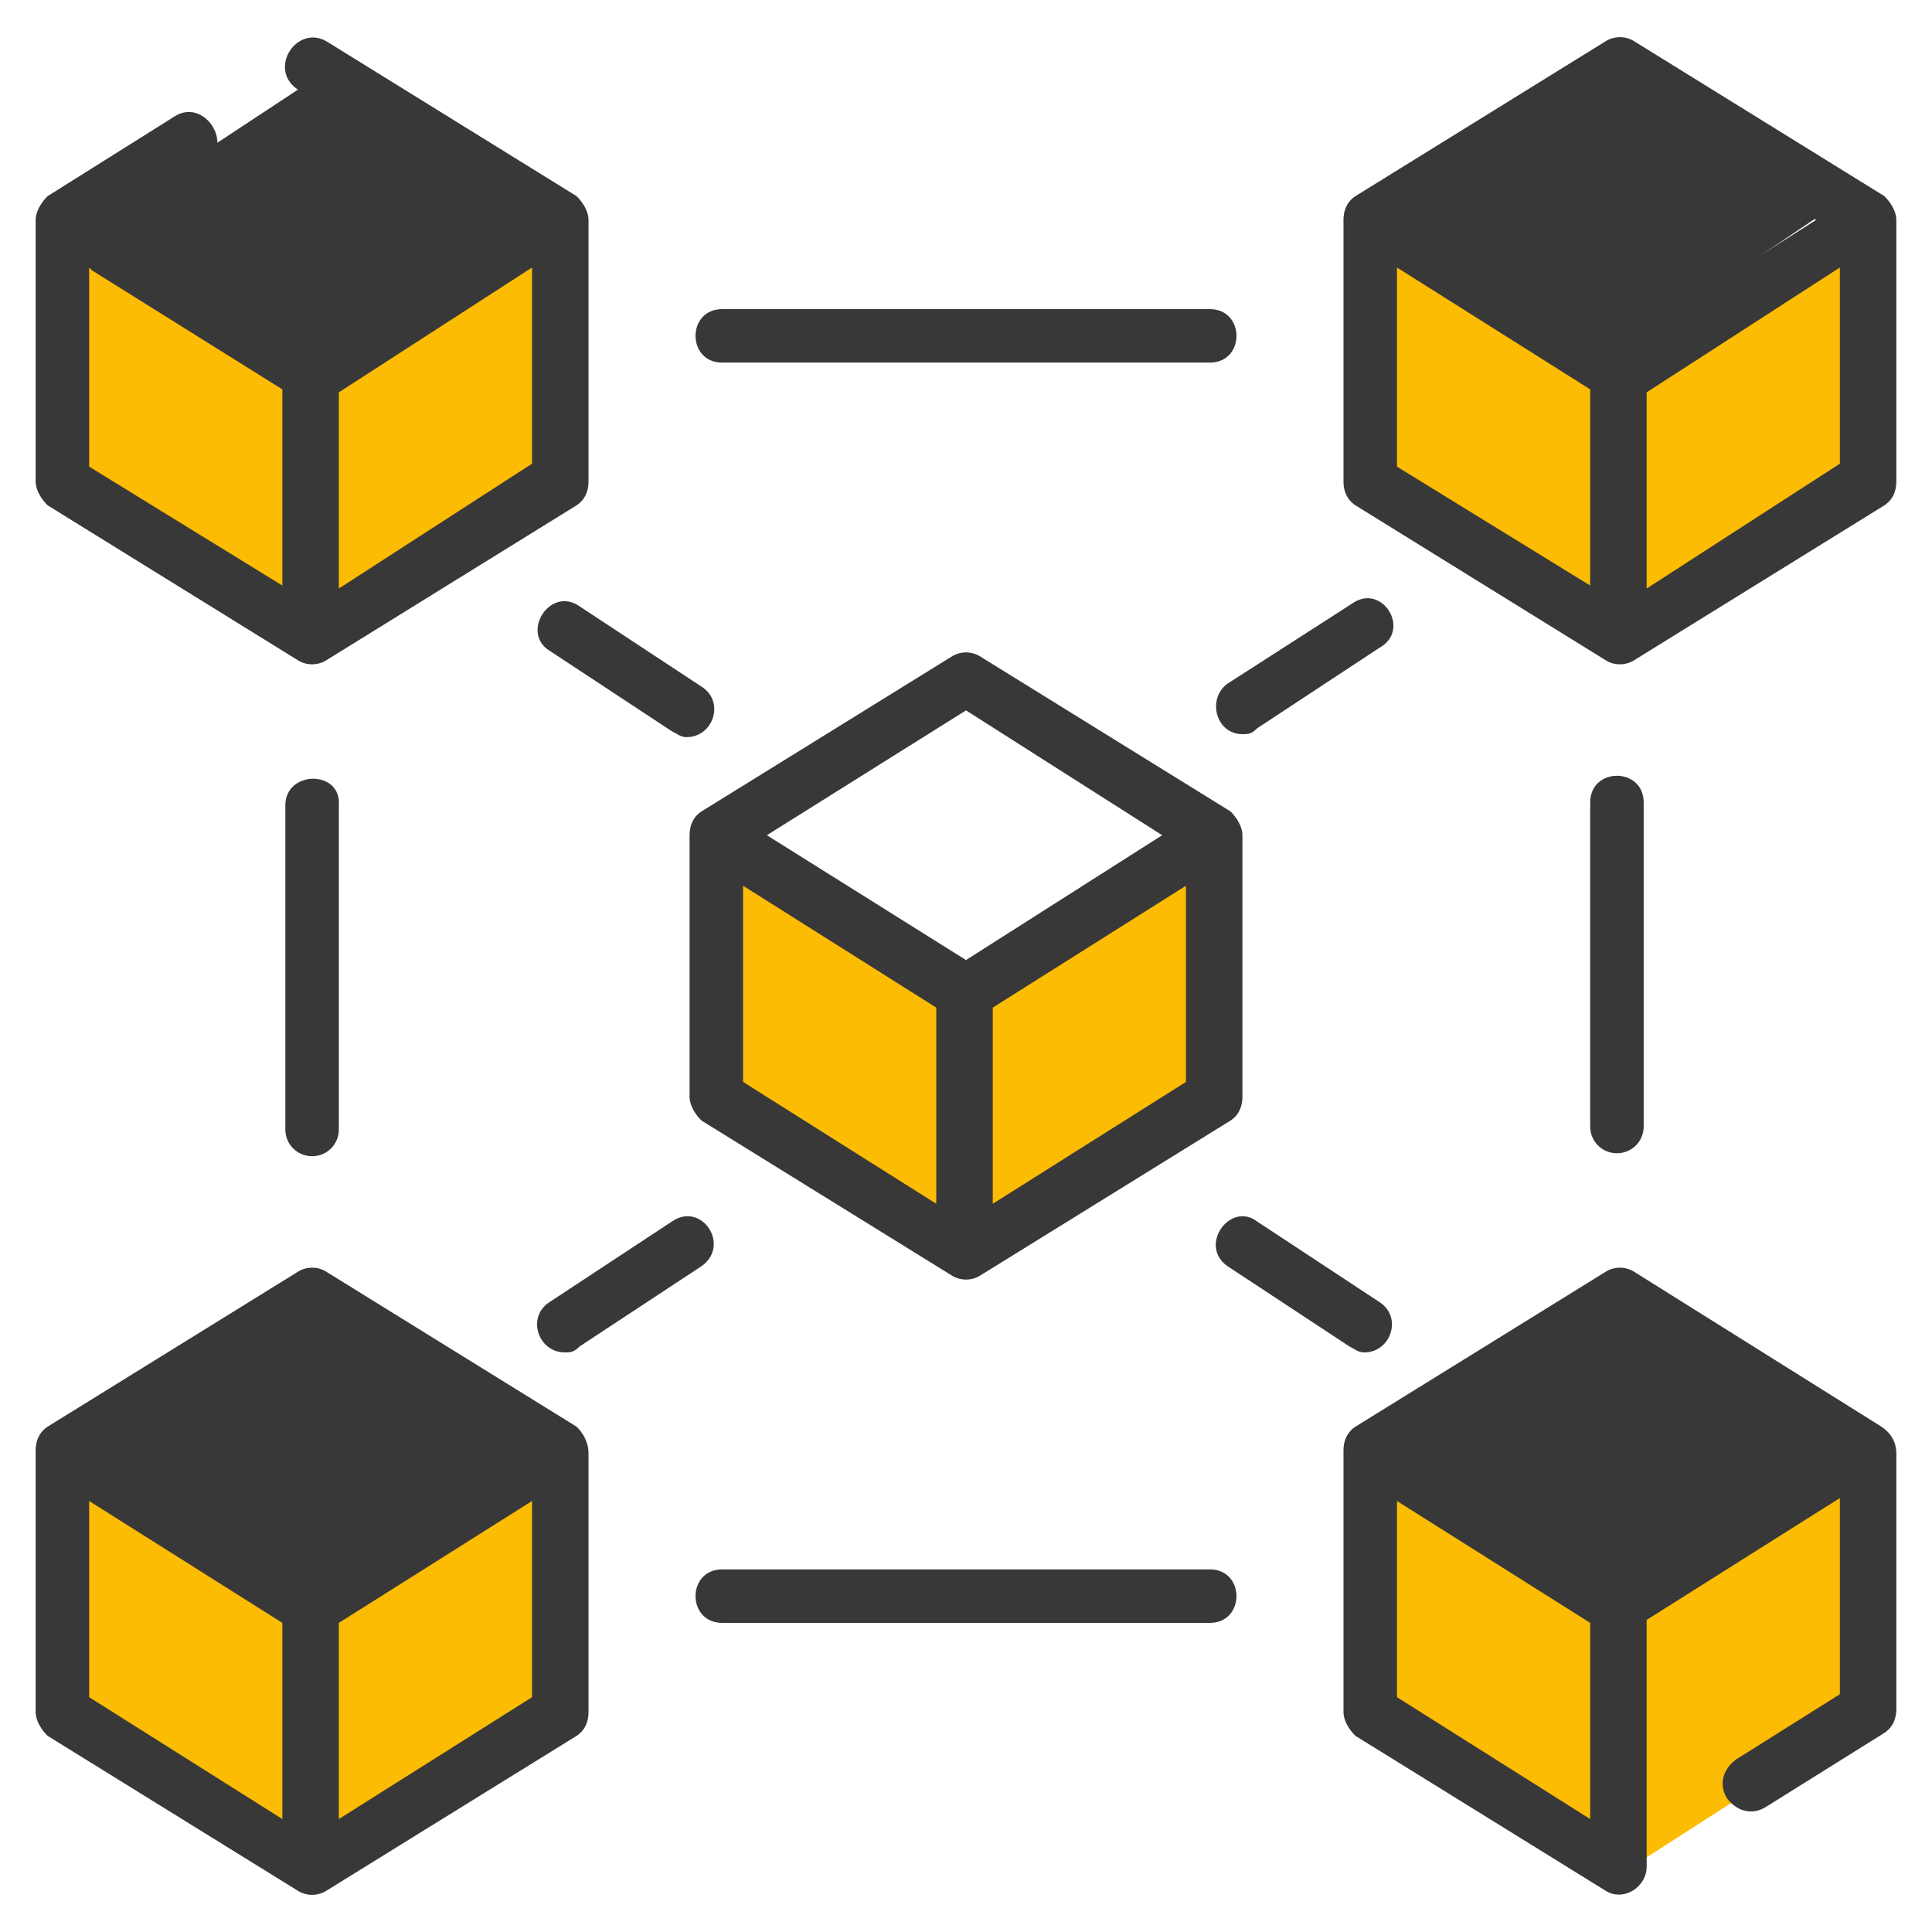
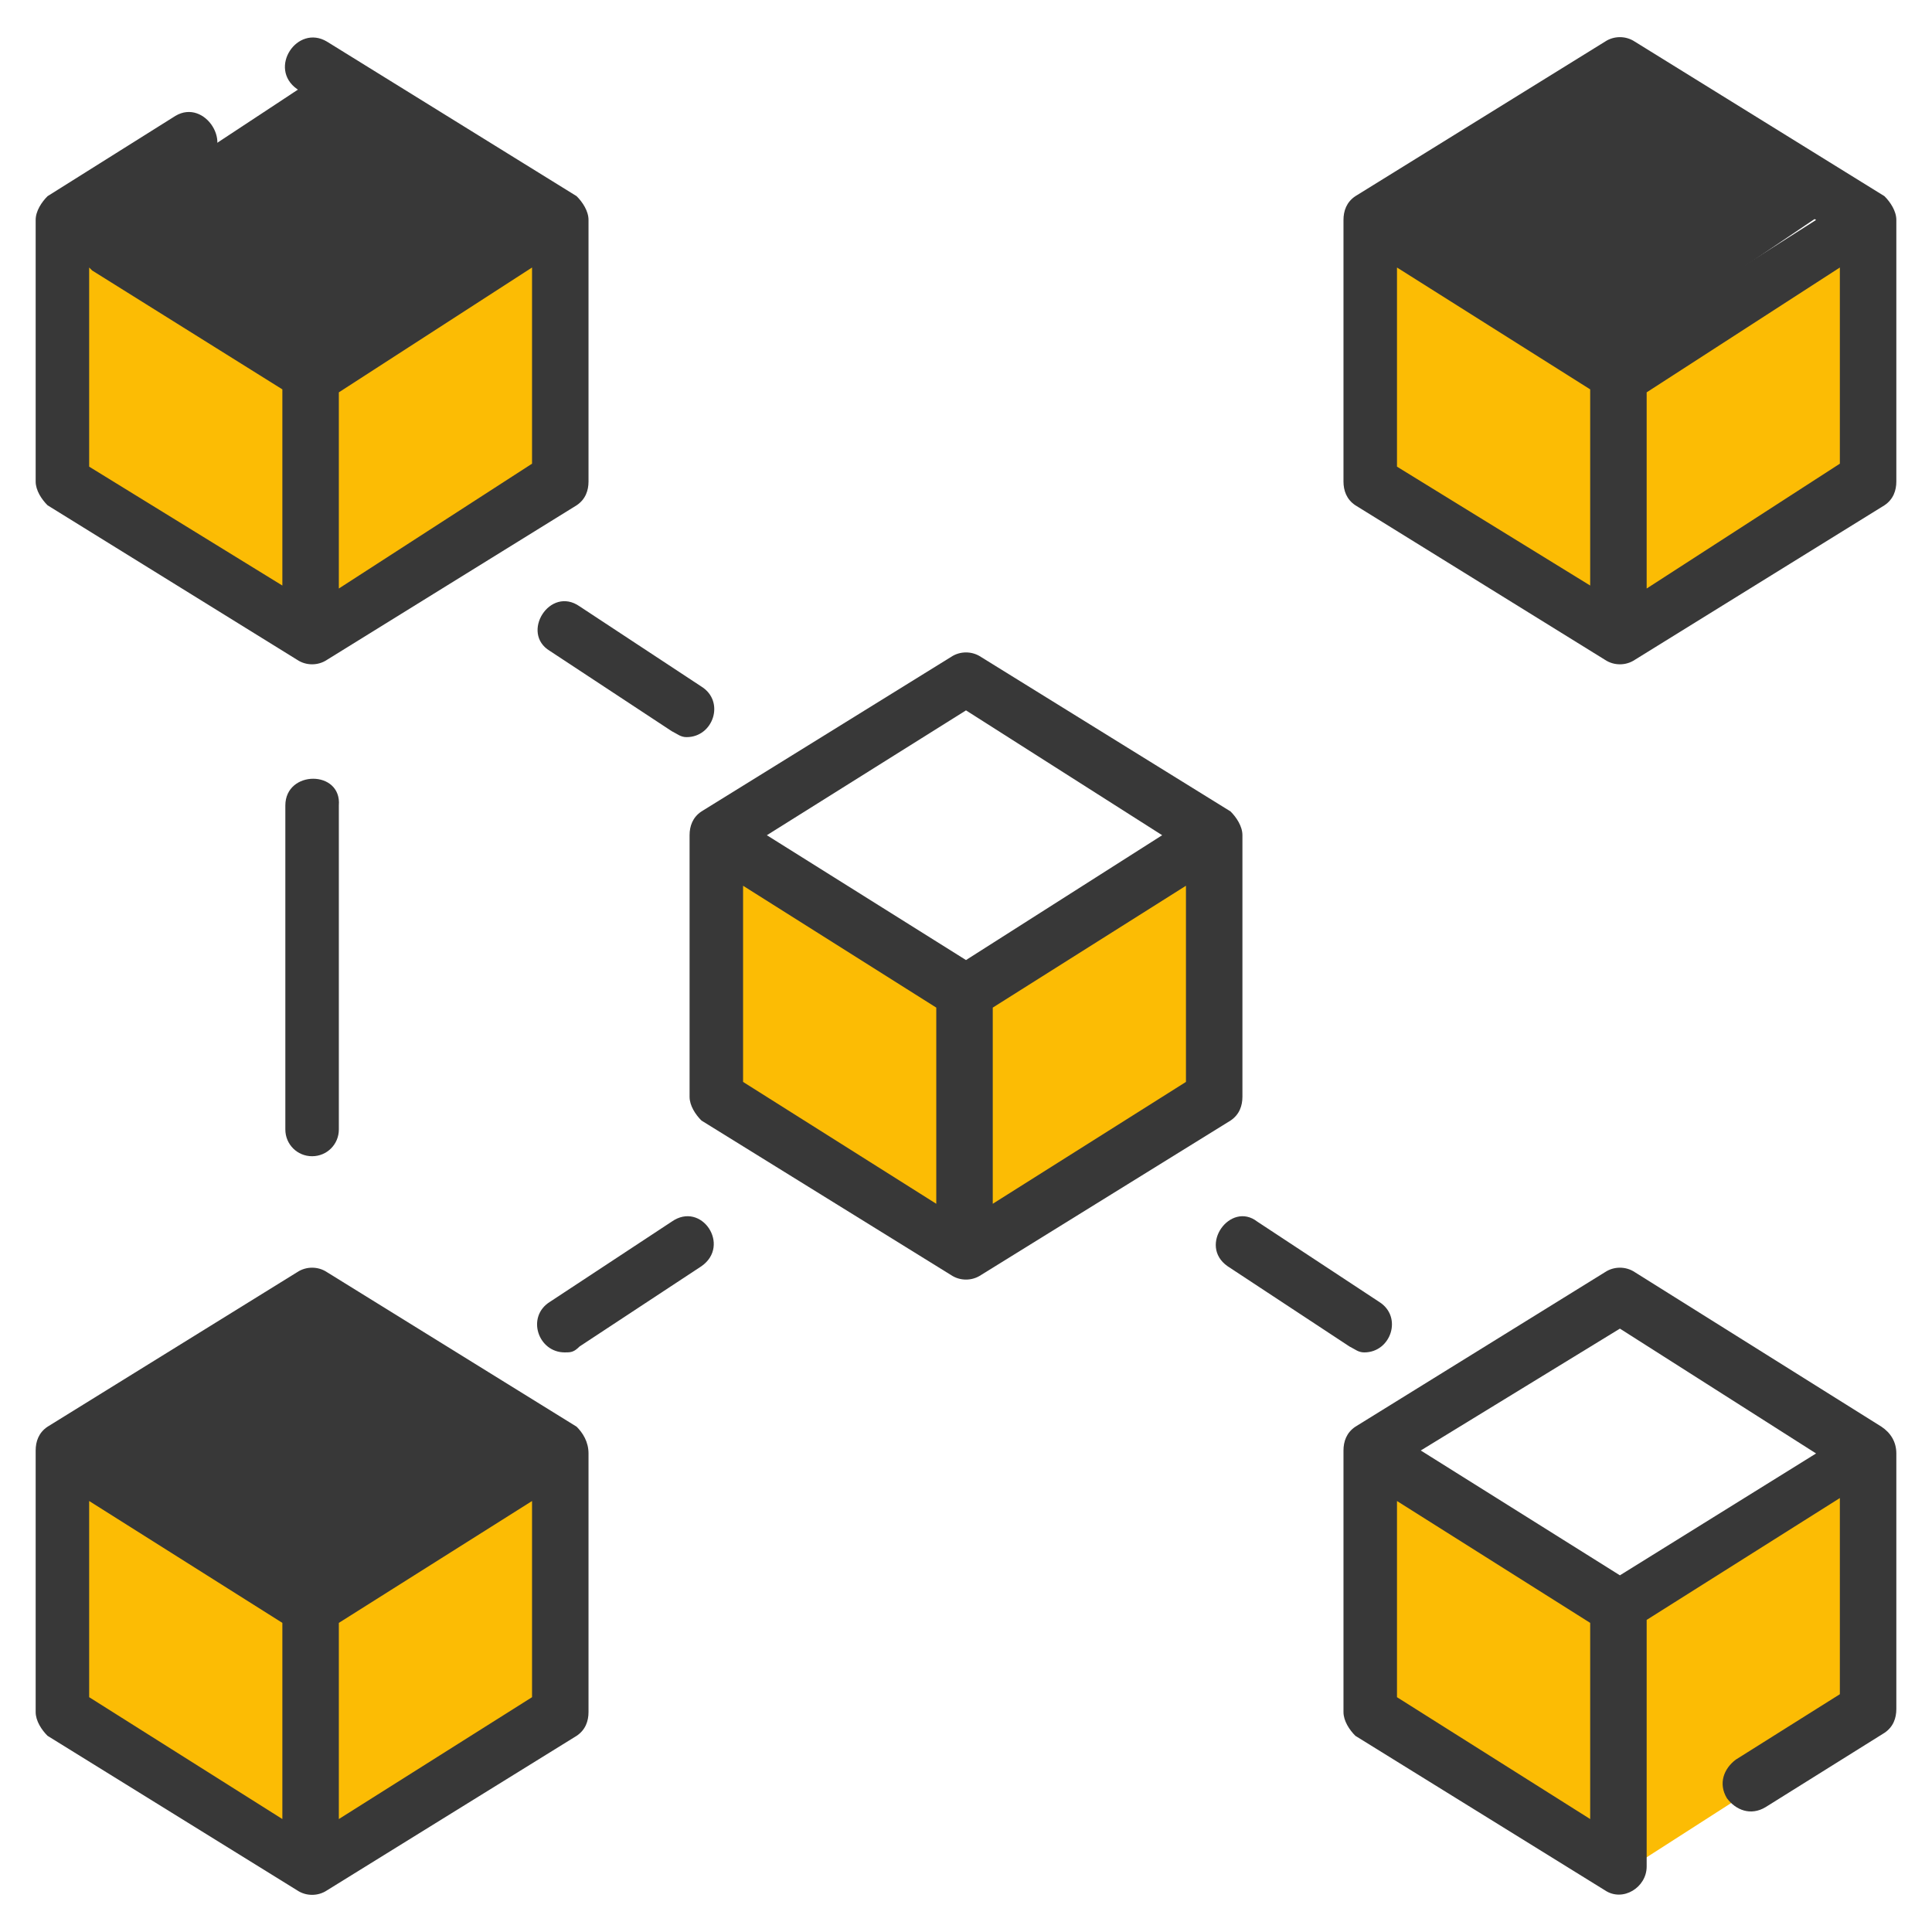
<svg xmlns="http://www.w3.org/2000/svg" version="1.1" id="Layer_1" x="0px" y="0px" width="65px" height="65px" viewBox="0 0 65 65" style="enable-background:new 0 0 65 65;" xml:space="preserve">
  <style type="text/css">
	.st0{fill:#383838;}
	.st1{fill:#FCBC04;}
	.st2{fill:#434342;}
</style>
  <path class="st0" d="M3.3,7.4c0.4-0.2,7.2-4.7,7.2-4.7l7.4,4.7l-7.4,5L3.3,7.4z" />
  <path class="st0" d="M46.7,7.2c0.4-0.2,7.2-4.7,7.2-4.7l7.4,4.7l-7.4,5L46.7,7.2z" />
  <path class="st0" d="M3.2,48.7c0.4-0.2,7.2-4.7,7.2-4.7l7.4,4.7l-7.4,5L3.2,48.7z" />
-   <path class="st0" d="M47.1,48.7c0.4-0.2,7.2-4.7,7.2-4.7l7.4,4.7l-7.4,5L47.1,48.7z" />
  <polygon class="st1" points="9.9,21.2 1.8,15.9 2.4,8.2 10.5,13.3 " />
  <polygon class="st1" points="10.7,21.2 18.8,15.9 18.2,8.2 10.1,13.3 " />
  <polygon class="st1" points="32.1,41.6 24,36.4 24.6,28.6 32.7,33.7 " />
  <polygon class="st1" points="32.9,41.6 41,36.4 40.4,28.6 32.3,33.7 " />
  <polygon class="st1" points="10.1,63 2.1,57.8 2.6,50 10.7,55.1 " />
  <polygon class="st1" points="10.9,63 19,57.8 18.4,50 10.3,55.1 " />
  <polygon class="st1" points="53.8,63 45.7,57.8 46.3,50 54.4,55.1 " />
  <polygon class="st1" points="54.6,63 62.7,57.8 62.1,50 54,55.1 " />
  <polygon class="st1" points="54,20.9 45.9,15.7 46.5,7.9 54.6,13 " />
  <polygon class="st1" points="54.8,20.9 62.9,15.7 62.3,7.9 54.2,13 " />
  <path class="st0" d="M32,42.9c0.3,0.2,0.7,0.2,1,0l8.4-5.2c0.3-0.2,0.4-0.5,0.4-0.8v-8.7v-0.1c0-0.3-0.2-0.6-0.4-0.8L33,22.1  c-0.3-0.2-0.7-0.2-1,0l-8.4,5.2c-0.3,0.2-0.4,0.5-0.4,0.8v8.8c0,0.3,0.2,0.6,0.4,0.8L32,42.9L32,42.9z M33.4,40.5v-6.6l6.5-4.1v6.6  L33.4,40.5z M32.5,23.9l6.6,4.2l-6.6,4.2l-6.7-4.2L32.5,23.9z M25,29.8l6.5,4.1v6.6L25,36.4V29.8z" />
  <path class="st0" d="M1.6,17l8.4,5.2c0.3,0.2,0.7,0.2,1,0l8.4-5.2c0.3-0.2,0.4-0.5,0.4-0.8V7.5V7.4c0-0.3-0.2-0.6-0.4-0.8L11,1.4  C10,0.8,9,2.3,10,3l7.1,4.5l-6.6,4.2L3.8,7.4l3.1-1.9c1-0.6,0-2.2-1-1.6L1.6,6.6C1.4,6.8,1.2,7.1,1.2,7.4v8.8  C1.2,16.5,1.4,16.8,1.6,17z M3,9l0.1,0.1l6.4,4v6.6l-6.5-4V9z M11.4,19.8v-6.6L17.9,9v6.6L11.4,19.8z" />
  <path class="st0" d="M45.6,17l8.4,5.2c0.3,0.2,0.7,0.2,1,0l8.4-5.2c0.3-0.2,0.4-0.5,0.4-0.8V7.5V7.4c0-0.3-0.2-0.6-0.4-0.8L55,1.4  c-0.3-0.2-0.7-0.2-1,0l-8.4,5.2c-0.3,0.2-0.4,0.5-0.4,0.8v8.8C45.2,16.5,45.3,16.8,45.6,17z M47,9l6.5,4.1v6.6l-6.5-4V9z M55.4,19.8  v-6.6L61.9,9v6.6L55.4,19.8z M54.5,3.2l6.6,4.2l-6.6,4.2l-6.7-4.2L54.5,3.2z" />
  <path class="st0" d="M19.4,48L11,42.8c-0.3-0.2-0.7-0.2-1,0L1.6,48c-0.3,0.2-0.4,0.5-0.4,0.8v8.8c0,0.3,0.2,0.6,0.4,0.8l8.4,5.2  c0.3,0.2,0.7,0.2,1,0l8.4-5.2c0.3-0.2,0.4-0.5,0.4-0.8V49v-0.1C19.8,48.5,19.6,48.2,19.4,48z M10.5,44.7l6.6,4.2L10.5,53l-6.7-4.2  L10.5,44.7z M3,50.5L3,50.5l6.5,4.1v6.6L3,57.1V50.5z M11.4,61.2v-6.6l6.5-4.1v6.6L11.4,61.2z" />
  <path class="st0" d="M63.3,48L55,42.8c-0.3-0.2-0.7-0.2-1,0L45.6,48c-0.3,0.2-0.4,0.5-0.4,0.8v8.8c0,0.3,0.2,0.6,0.4,0.8l8.4,5.2  c0.6,0.4,1.4-0.1,1.4-0.8v-8.3l6.5-4.1V57l-3.5,2.2c-0.4,0.3-0.6,0.8-0.3,1.3c0.3,0.4,0.8,0.6,1.3,0.3l4-2.5  c0.3-0.2,0.4-0.5,0.4-0.8V49v-0.1C63.8,48.5,63.6,48.2,63.3,48z M54.5,44.7l6.6,4.2L54.5,53l-6.7-4.2L54.5,44.7z M47,50.5l6.5,4.1  v6.6L47,57.1V50.5z" />
-   <path class="st0" d="M24.3,12.2h16.4c1.2,0,1.2-1.8,0-1.8H24.3C23.1,10.4,23.1,12.2,24.3,12.2z" />
-   <path class="st0" d="M40.7,52.8H24.3c-1.2,0-1.2,1.8,0,1.8h16.4C41.9,54.6,41.9,52.8,40.7,52.8z" />
-   <path class="st0" d="M53.5,27v10.9c0,0.5,0.4,0.9,0.9,0.9s0.9-0.4,0.9-0.9V27C55.3,25.8,53.5,25.8,53.5,27z" />
  <path class="st0" d="M9.6,27.1V38c0,0.5,0.4,0.9,0.9,0.9s0.9-0.4,0.9-0.9V27.1C11.5,25.9,9.6,25.9,9.6,27.1z" />
-   <path class="st0" d="M45.5,20.3L41.3,23c-0.7,0.5-0.4,1.7,0.5,1.7c0.2,0,0.3,0,0.5-0.2l4.1-2.7C47.5,21.2,46.5,19.6,45.5,20.3z" />
  <path class="st0" d="M22.6,24.6c0.2,0.1,0.3,0.2,0.5,0.2c0.9,0,1.3-1.2,0.5-1.7l-4.1-2.7c-1-0.7-2,0.9-1,1.5L22.6,24.6z" />
  <path class="st0" d="M19,45.5c0.2,0,0.3,0,0.5-0.2l4.1-2.7c1-0.7,0-2.2-1-1.5l-4.1,2.7C17.7,44.3,18.1,45.5,19,45.5z" />
  <path class="st0" d="M41.3,42.6l4.1,2.7c0.2,0.1,0.3,0.2,0.5,0.2c0.9,0,1.3-1.2,0.5-1.7l-4.1-2.7C41.4,40.4,40.3,41.9,41.3,42.6z" />
  <path class="st2" d="M-3.6,27.4" />
</svg>